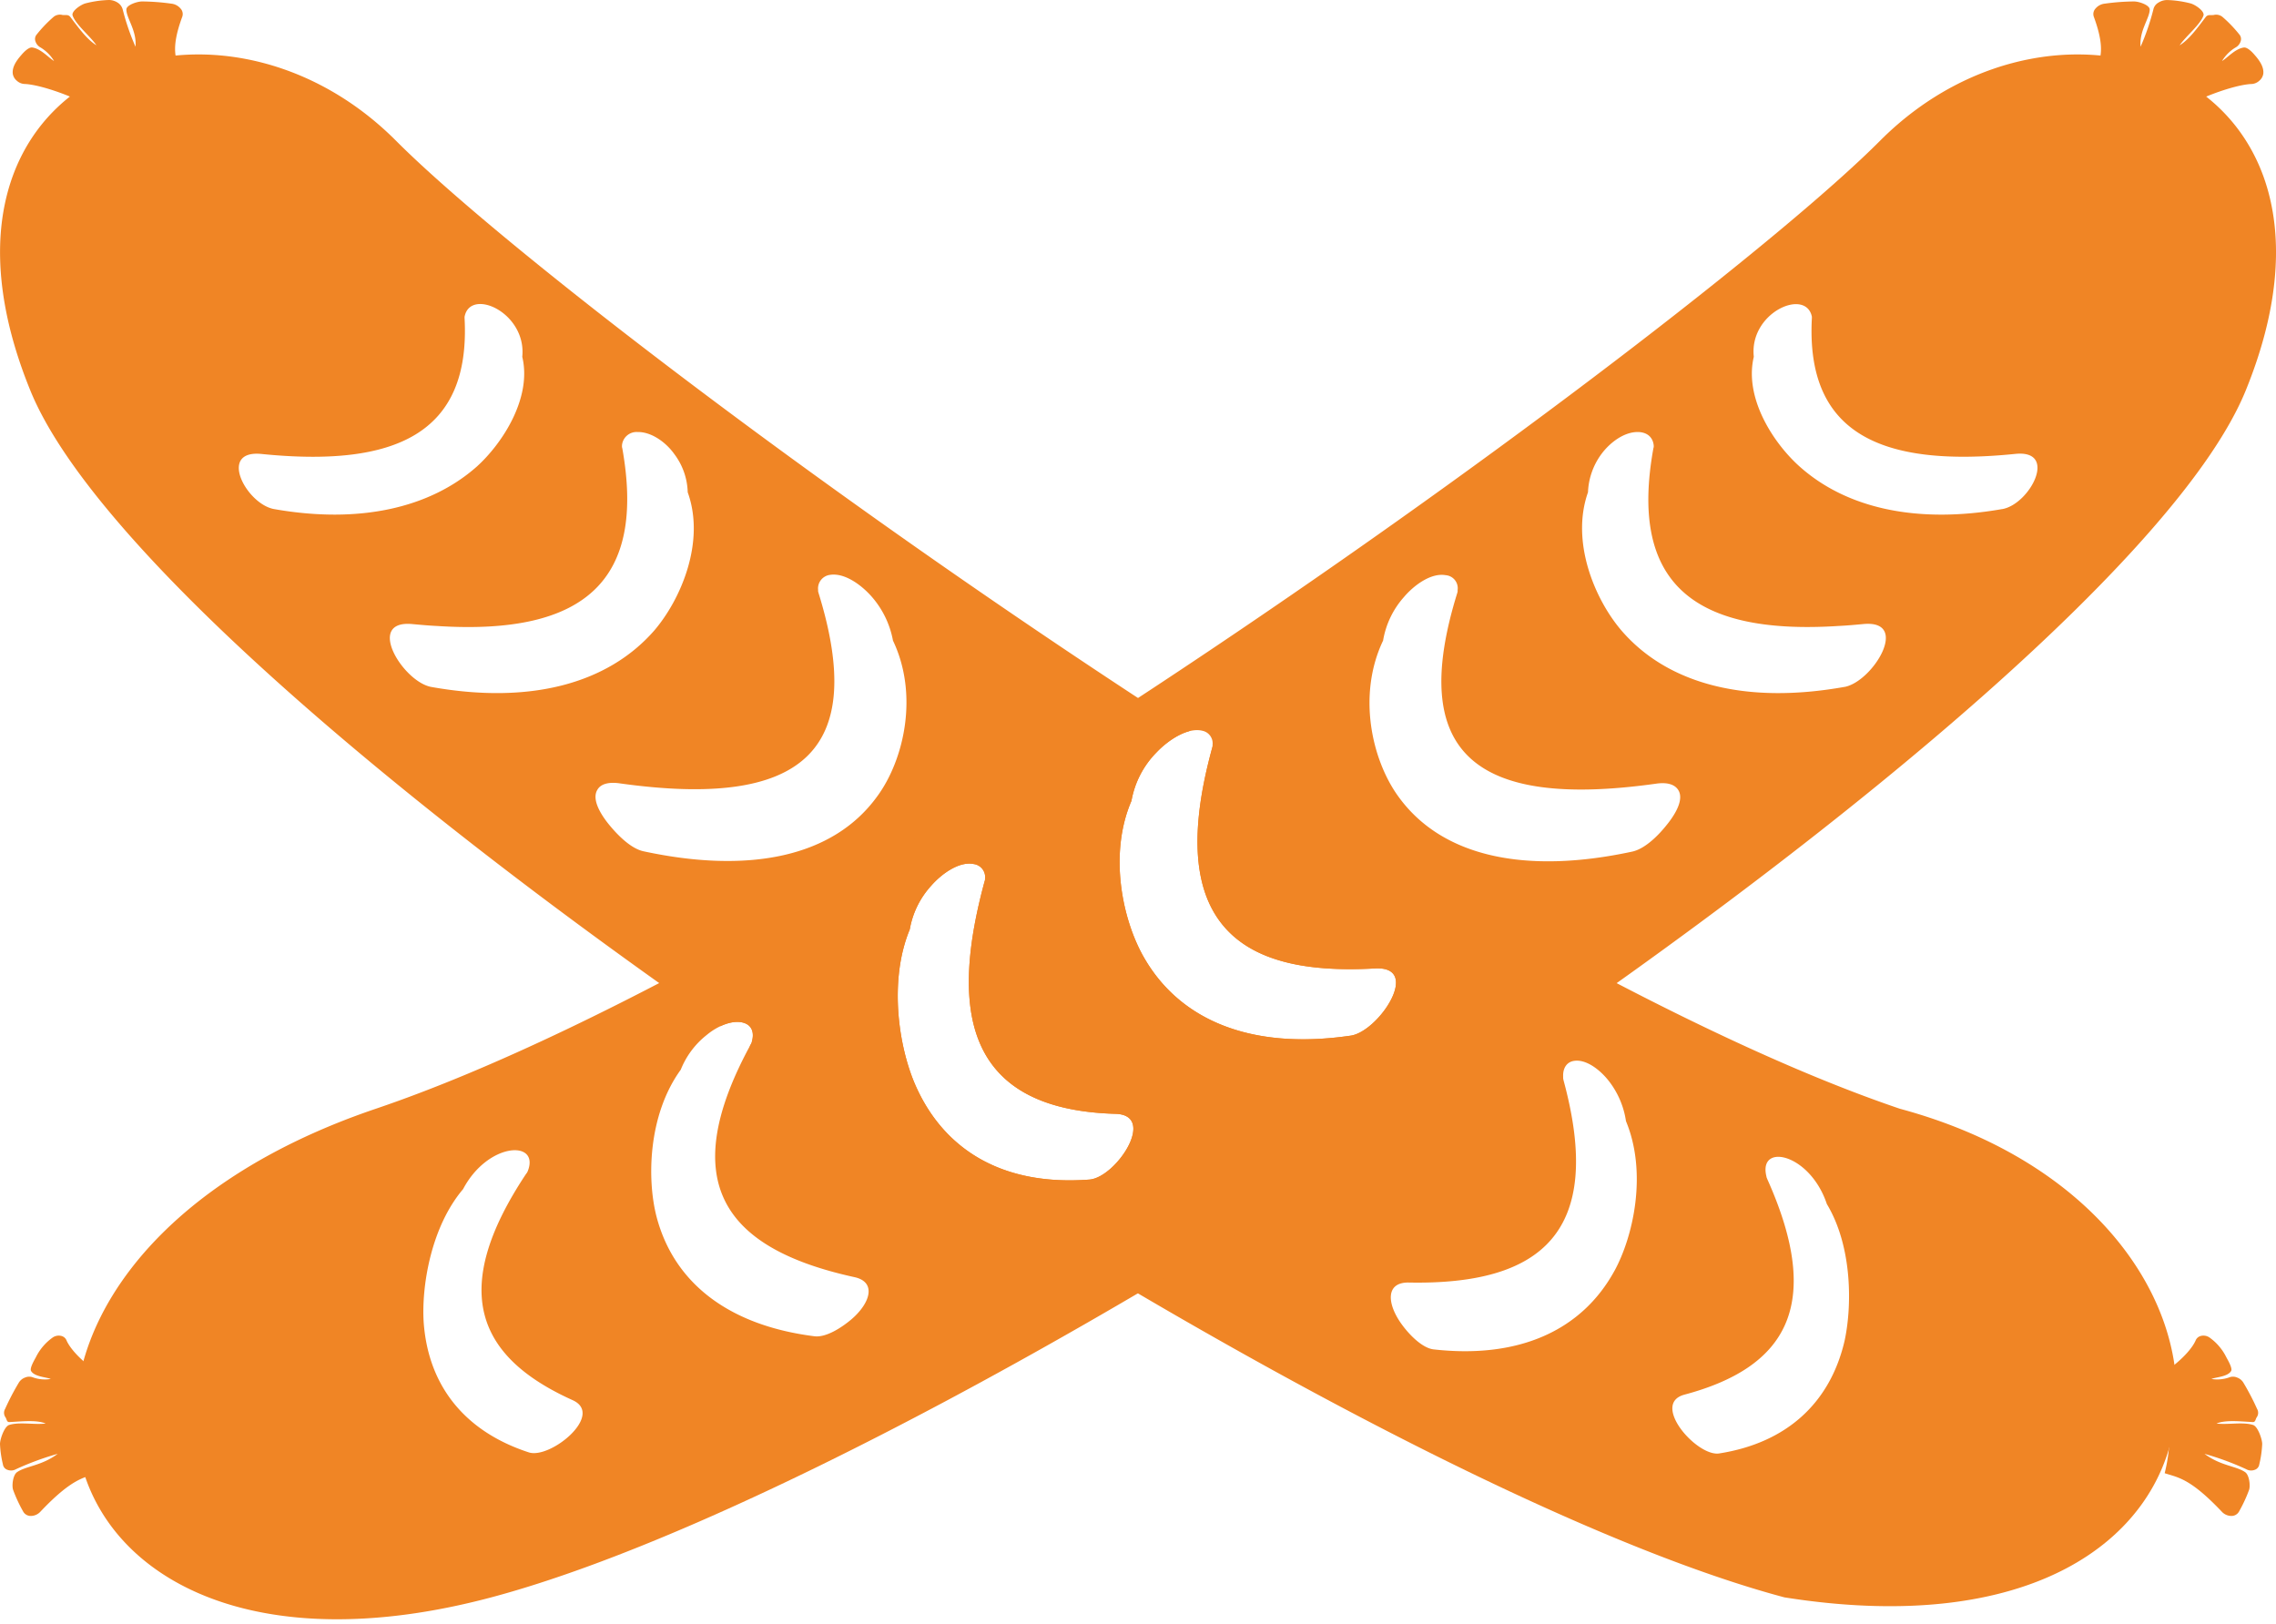
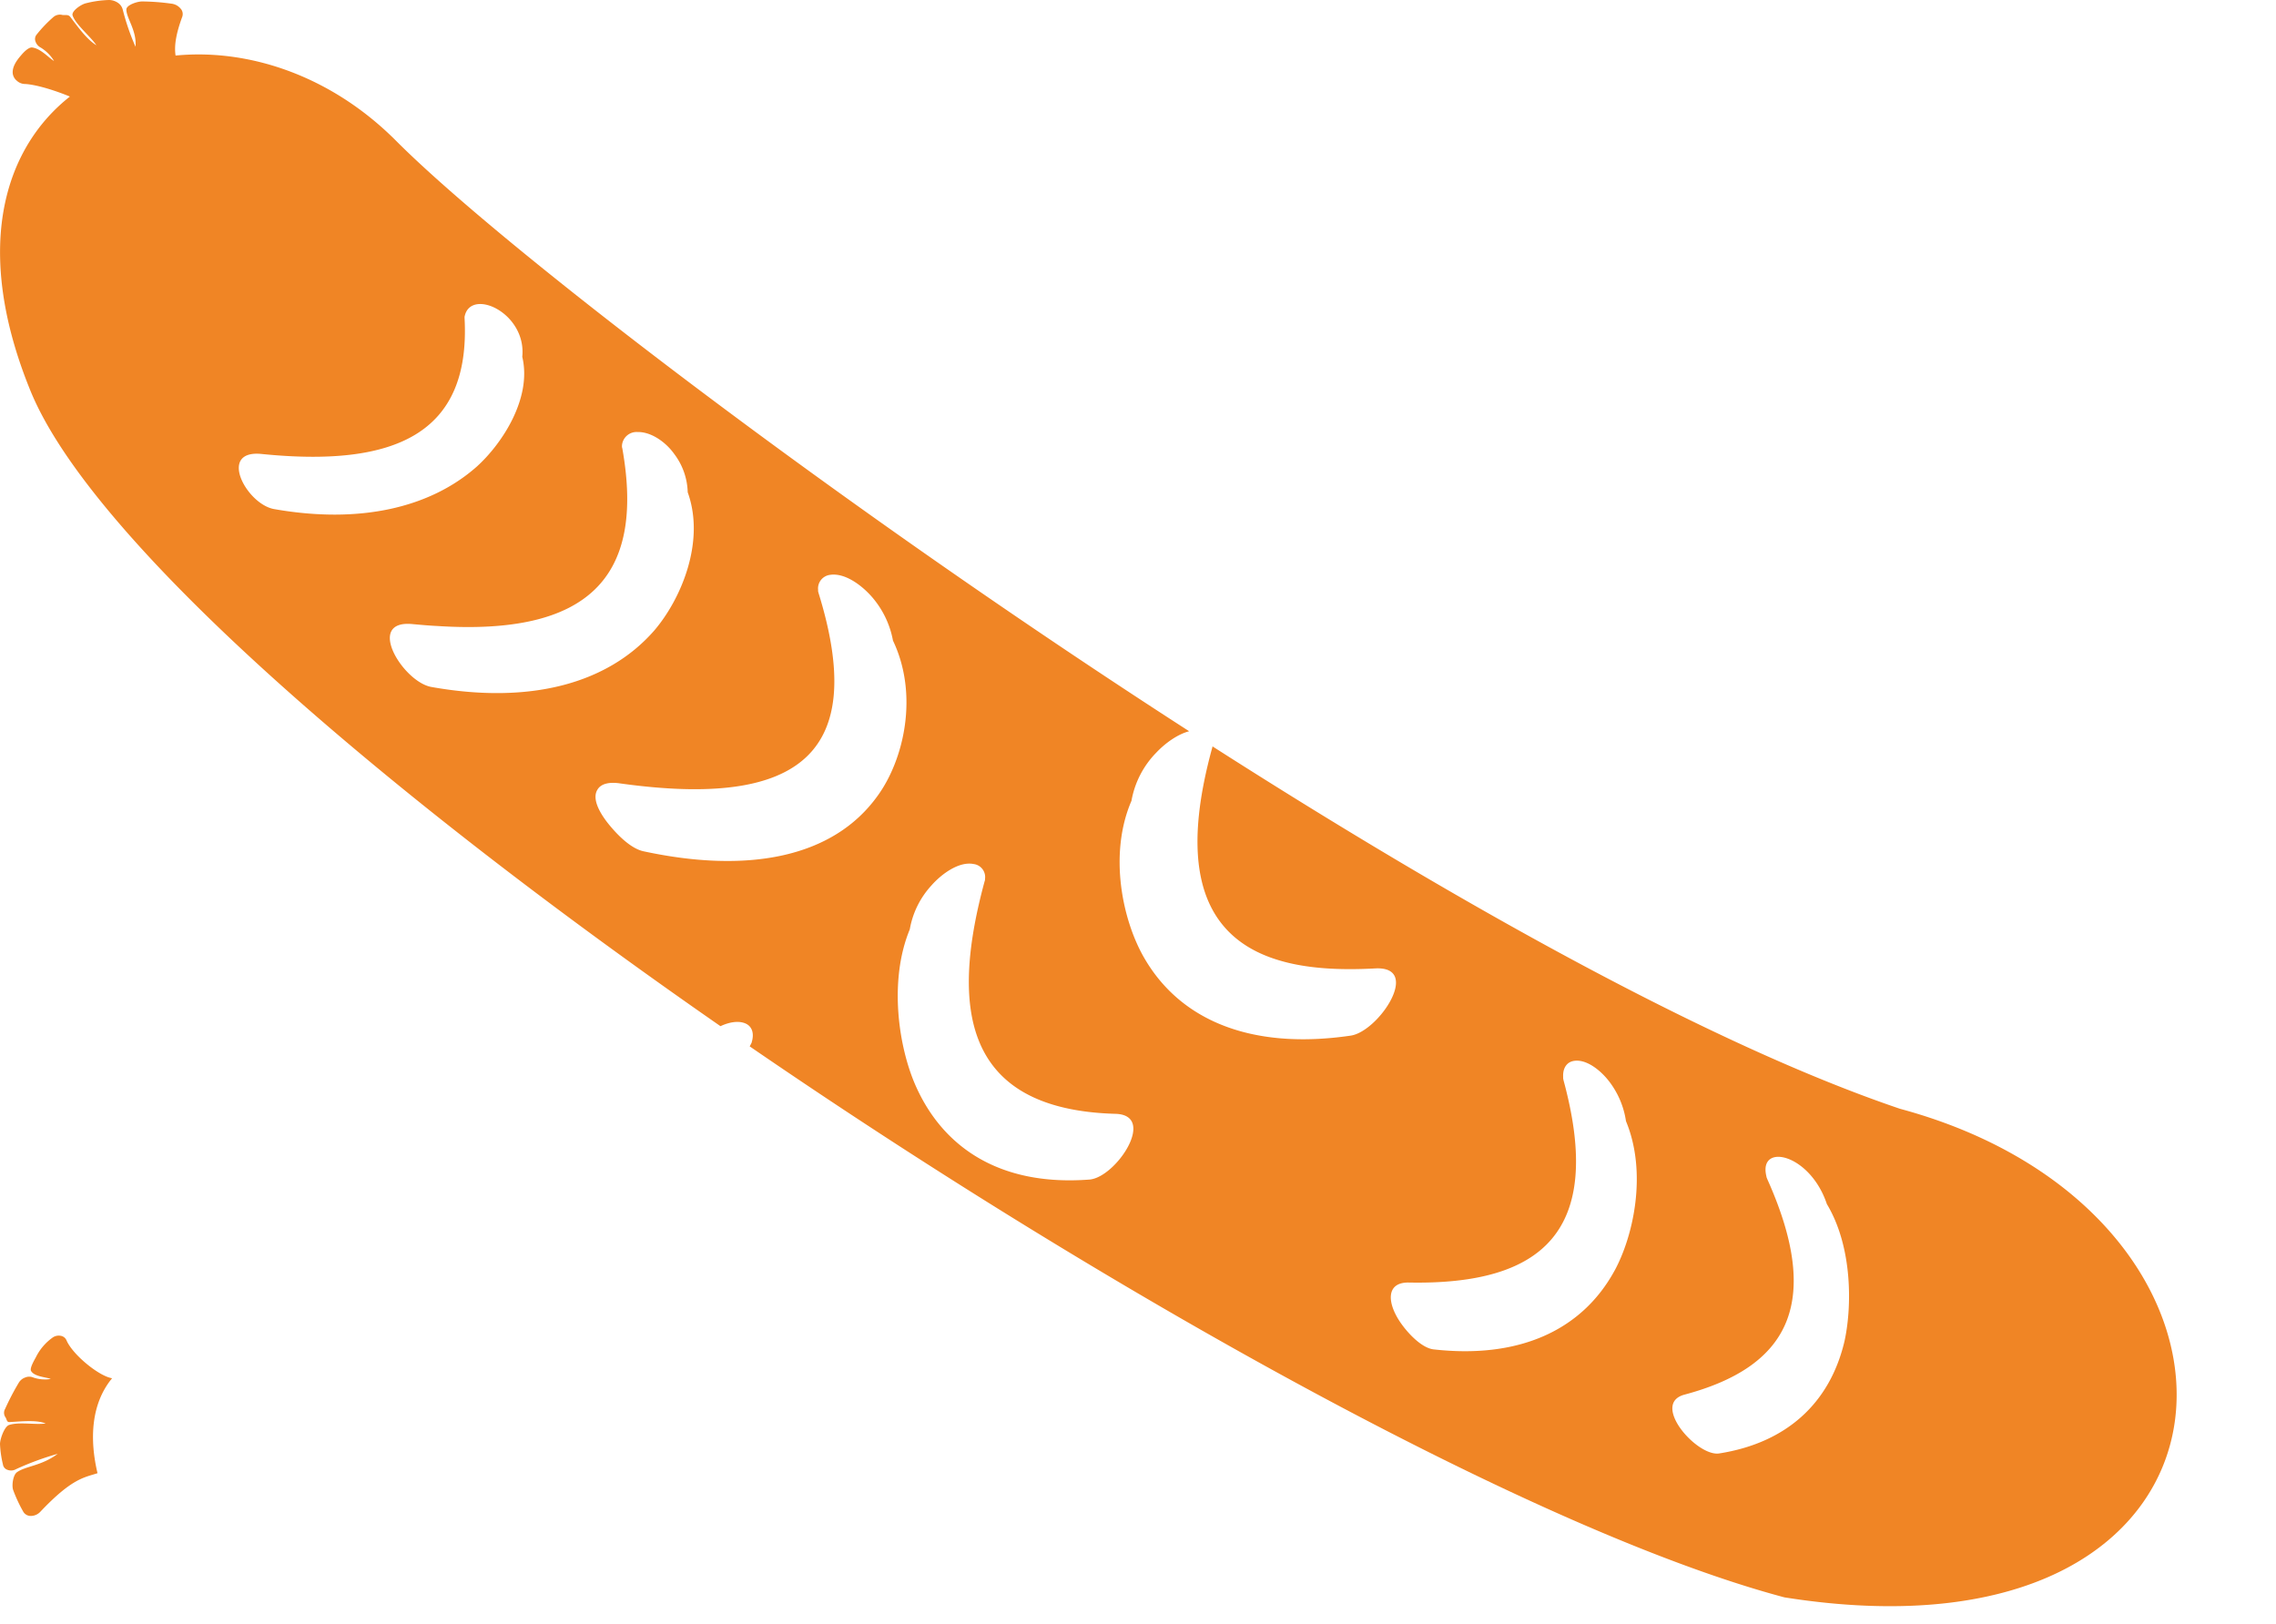
<svg xmlns="http://www.w3.org/2000/svg" id="Ebene_1" data-name="Ebene 1" viewBox="0 0 623.18 444.63">
  <defs>
    <style>.cls-1{fill:#f08525;}</style>
  </defs>
  <title>Zeichenfläche 1</title>
-   <path class="cls-1" d="M592.7,403.41c3.7,1.2,7,1.4,15.7,10.6a3.58,3.58,0,0,0,2.5,1.1A2.36,2.36,0,0,0,613,414a39.65,39.65,0,0,0,2.8-6c.4-1.1.1-4.1-1.1-4.9-2.5-1.7-6.7-1.7-11.1-5a78.13,78.13,0,0,1,11.4,4.2,2.7,2.7,0,0,0,2.3.2,1.83,1.83,0,0,0,1.3-1.5,29,29,0,0,0,.8-5.6c0-1.3-1.2-4.8-2.5-5.2-2.8-.9-7.1,0-10-.4,2.4-1,6.2-.6,9.8-.4.9.1.8-.7,1.2-1.3a2.12,2.12,0,0,0,.1-2.3,68.49,68.49,0,0,0-3.7-7.1,3.35,3.35,0,0,0-1.8-1.5,2.8,2.8,0,0,0-2.2,0,9.85,9.85,0,0,1-4.8.4c1.2-.5,4.5-.6,5.4-2.2.4-.7-.8-2.8-1.3-3.7a14.51,14.51,0,0,0-4.7-5.5,2.93,2.93,0,0,0-2.2-.4,2.08,2.08,0,0,0-1.5,1.2c-1.7,4-9,9.9-12.5,10.4C594.6,384.41,595,394.11,592.7,403.41Z" />
  <path class="cls-1" d="M49.7,20c-1.3-3.3-3.3-5.9.2-15.4a2.22,2.22,0,0,0-.5-2.3A3.82,3.82,0,0,0,46.9,1a60.46,60.46,0,0,0-8-.6c-1.4,0-4.3,1-4.3,2.2,0,2.4,2.9,5.8,2.5,10.2a64.79,64.79,0,0,1-3.5-10.2A3.19,3.19,0,0,0,32.2.71,4.42,4.42,0,0,0,29.8,0a28.94,28.94,0,0,0-6.3.9c-1.3.3-4.1,2.2-3.6,3.4.9,2.5,4.9,5.7,6.5,8.1-2.6-1.6-4.9-4.8-7.1-7.7-.6-.8-1.2-.5-2.2-.6a2.74,2.74,0,0,0-2.4.5A36.05,36.05,0,0,0,10,9.51a1.89,1.89,0,0,0-.3,1.8A2.91,2.91,0,0,0,11.1,13a10.88,10.88,0,0,1,3.7,3.7c-1.4-.8-3.6-3.4-6-3.7-1-.1-2.4,1.4-2.9,2-1.6,1.8-2.6,3.5-2.4,5.2a3.11,3.11,0,0,0,1.1,1.9,3.34,3.34,0,0,0,2.3.9c5.2.3,16.3,4.6,19.2,7.2C28.9,23.61,38.7,20.71,49.7,20Z" />
  <path class="cls-1" d="M520.2,303.61c-51.61-17.49-120.82-56.13-188.2-99.22v0l-.1.4c-6.7,24.5-7.7,50.5,18.4,58.2,7.7,2.3,16.8,2.7,26.1,2.2,13.1-.8,1.1,17.3-6.6,18.4-27.4,4-46.6-4.3-56.4-21.1-6.1-10.4-9.9-28.6-3.6-43.2a25.1,25.1,0,0,1,6.8-13.2c2.24-2.39,5.69-5,9-5.85C228.84,137.88,137.17,67.39,108.4,38.51,58.9-11.09-27,20.21,8.3,106.91,25,148,104.45,216.54,197.27,281c2.35-1.1,4.82-1.55,6.73-.79s2.5,2.7,1.9,4.9l-.1.4-.2.4-.33.62C306.5,356,421.75,419.62,488.6,437.41,623.1,458.71,628.5,332.81,520.2,303.61ZM75.1,139.41c-7.6-1.3-15.6-16.3-3.5-15.1,36.6,3.7,57.3-5.5,55.6-37.2v-.4l.1-.4c2-7.4,16.9-.5,15.7,11.4,2.7,11.3-5.5,23.8-12.5,30.1C117.7,139.11,98.4,143.51,75.1,139.41Zm43,48.7c-7.8-1.4-18.3-18.6-5-17.2,2.2.2,4.4.4,6.5.5,41.3,2.7,57.1-13.1,50.8-48.6l-.1-.4V122a4,4,0,0,1,4.2-3.7c3.9-.1,7.9,2.9,10.1,6a18.14,18.14,0,0,1,3.7,10.5c4.9,13.6-1.9,29.4-9.2,37.9C166.3,187.31,145,192.91,118.1,188.11Zm58.1,45c-3.7-.8-7.5-4.9-9.6-7.5-2.4-3-4.6-6.9-3-9.4,1-1.7,3.4-2.1,6.1-1.7,50,7,67.9-8.7,54.4-52.2l-.1-.4v-.4a3.75,3.75,0,0,1,3.3-4.1c4-.6,8.6,2.8,11.4,6a25.2,25.2,0,0,1,5.8,12c7.1,14.9,3,32.6-4.2,42.5C228.2,234.81,205,239.31,176.2,233.11ZM298.3,323c-25,1.9-40.2-9.2-47.5-25.5-4.8-10.7-7.5-29-1.7-43a23.74,23.74,0,0,1,5.9-12c2.8-3.2,7.6-6.7,11.6-5.9a3.6,3.6,0,0,1,3.1,4.1v.3l-.1.3c-9.2,33.9-6.5,62.5,35.8,63.7C316.9,305.31,305.6,322.41,298.3,323Zm143.8,24.9c-9.1,16.7-26.6,24.2-49.6,21.6-3.2-.4-6.8-4.2-8.8-7-4-5.6-4.3-11.4,2-11.3,36.4.7,53.7-13.8,42.4-55.4l-.1-.5v-.5c-.1-2.2.9-4,3-4.3,3.2-.5,7,2.3,9.5,5.5a23.46,23.46,0,0,1,4.7,11C451.1,321.21,447.2,338.51,442.1,347.91Zm62.9,19.5c-4,16.8-15.8,27.7-34.3,30.6-6.1.9-18.8-13.6-9.5-16.1,27.7-7.4,38.3-24.2,22.7-59l-.2-.5-.1-.5c-2-9,12-6,16.6,7.8C507.3,341.51,507.1,358,505,367.41Z" />
  <path class="cls-1" d="M26.7,403.41c-3.7,1.2-7,1.4-15.7,10.6a3.58,3.58,0,0,1-2.5,1.1A2.36,2.36,0,0,1,6.4,414a39.65,39.65,0,0,1-2.8-6c-.4-1.1-.1-4.1,1.1-4.9,2.5-1.7,6.7-1.7,11.1-5a78.13,78.13,0,0,0-11.4,4.2,2.7,2.7,0,0,1-2.3.2A1.83,1.83,0,0,1,.8,401a29,29,0,0,1-.8-5.6c0-1.3,1.2-4.8,2.5-5.2,2.8-.9,7.1,0,10-.4-2.4-1-6.2-.6-9.8-.4-.9.1-.8-.7-1.2-1.3a2.12,2.12,0,0,1-.1-2.3,68.48,68.48,0,0,1,3.7-7.1,3.35,3.35,0,0,1,1.8-1.5,2.8,2.8,0,0,1,2.2,0,9.85,9.85,0,0,0,4.8.4c-1.2-.5-4.5-.6-5.4-2.2-.4-.7.8-2.8,1.3-3.7a14.51,14.51,0,0,1,4.7-5.5,2.93,2.93,0,0,1,2.2-.4,2.08,2.08,0,0,1,1.5,1.2c1.7,4,9,9.9,12.5,10.4C24.9,384.41,24.5,394.11,26.7,403.41Z" />
-   <path class="cls-1" d="M573.5,20c1.3-3.3,3.3-5.9-.2-15.4a2.22,2.22,0,0,1,.5-2.3A3.82,3.82,0,0,1,576.3,1a60.46,60.46,0,0,1,8-.6c1.4,0,4.3,1,4.3,2.2,0,2.4-2.9,5.8-2.5,10.2a64.79,64.79,0,0,0,3.5-10.2A2.83,2.83,0,0,1,591,.71a4.42,4.42,0,0,1,2.4-.7,28.94,28.94,0,0,1,6.3.9c1.3.3,4.1,2.2,3.6,3.4-.9,2.5-4.9,5.7-6.5,8.1,2.6-1.6,4.9-4.8,7.1-7.7.6-.8,1.2-.5,2.2-.6a2.74,2.74,0,0,1,2.4.5,36.05,36.05,0,0,1,4.7,4.9,1.89,1.89,0,0,1,.3,1.8,2.91,2.91,0,0,1-1.4,1.7,10.88,10.88,0,0,0-3.7,3.7c1.4-.8,3.6-3.4,6-3.7,1-.1,2.4,1.4,2.9,2,1.6,1.8,2.6,3.5,2.4,5.2a3.11,3.11,0,0,1-1.1,1.9,3.34,3.34,0,0,1-2.3.9c-5.2.3-16.3,4.6-19.2,7.2C594.2,23.61,584.5,20.71,573.5,20Z" />
-   <path class="cls-1" d="M514.8,38.51c-49.4,49.6-284.4,221.9-411.9,265.1s-98.8,168.5,31.6,133.8,445.1-243.8,480.4-330.5S564.3-11.09,514.8,38.51Zm-370,359.2c-17.8-5.8-27.6-18.5-28.8-35.7-.6-9.6,1.9-25.9,10.8-36.4,6.8-12.9,21.1-13.5,17.7-4.9l-.2.4-.3.4c-21.1,31.8-13.4,50.1,12.8,61.9C165.6,387.41,150.7,399.61,144.8,397.71Zm88.4-36.5c-2.7,2.3-7,5.1-10.2,4.7-23-2.9-38.3-14.2-43.2-32.6-2.7-10.3-2.4-28,6.6-40.4a22.89,22.89,0,0,1,7.1-9.5c3.1-2.6,7.5-4.4,10.5-3.2,2,.8,2.5,2.7,1.9,4.9l-.1.4-.2.4c-20.7,37.9-7.3,56,28.3,63.8C240,351,238.4,356.71,233.2,361.21ZM298.3,323c-25,1.9-40.2-9.2-47.5-25.5-4.8-10.7-7.5-29-1.7-43a23.74,23.74,0,0,1,5.9-12c2.8-3.2,7.6-6.7,11.6-5.9a3.6,3.6,0,0,1,3.1,4.1v.3l-.1.3c-9.2,33.9-6.5,62.5,35.8,63.7C316.9,305.31,305.6,322.41,298.3,323Zm71.5-39.4c-27.4,4-46.6-4.3-56.4-21.1-6.1-10.4-9.9-28.6-3.6-43.2a25.1,25.1,0,0,1,6.8-13.2c3.1-3.3,8.5-7,12.6-6A3.52,3.52,0,0,1,332,204v.4l-.1.4c-6.7,24.5-7.7,50.5,18.4,58.2,7.7,2.3,16.8,2.7,26.1,2.2C389.5,264.41,377.5,282.51,369.8,283.61Zm86.7-57.9c-2.1,2.7-5.9,6.7-9.6,7.5-28.8,6.2-52,1.7-64.1-15.2-7.2-10-11.2-27.7-4.1-42.6a23.86,23.86,0,0,1,5.7-11.9c2.7-3.2,7.4-6.7,11.4-6a3.58,3.58,0,0,1,3.3,4.1v.4l-.1.4c-13.5,43.5,4.4,59.2,54.4,52.2,2.7-.4,5,0,6.1,1.7C461.1,218.81,458.9,222.71,456.5,225.71Zm48.5-37.6c-26.9,4.8-48.3-.7-61-15.4-7.3-8.5-14-24.3-9.2-37.9a18.88,18.88,0,0,1,3.7-10.5c2.3-3.1,6.2-6.1,10.1-6,2.6.1,4,1.6,4.2,3.7v.4l-.1.4c-6.4,35.5,9.4,51.3,50.8,48.6,2.2-.1,4.3-.3,6.5-.5C523.3,169.51,512.8,186.71,505,188.11Zm43.2-48.7c-23.4,4.1-42.6-.2-55.4-11.6-7.2-6.4-15.3-18.8-12.6-30.1-1.3-11.9,13.7-18.7,15.8-11.4l.1.4v.4c-1.7,31.7,19,40.9,55.6,37.2C563.7,123,555.8,138.11,548.2,139.41Z" />
</svg>